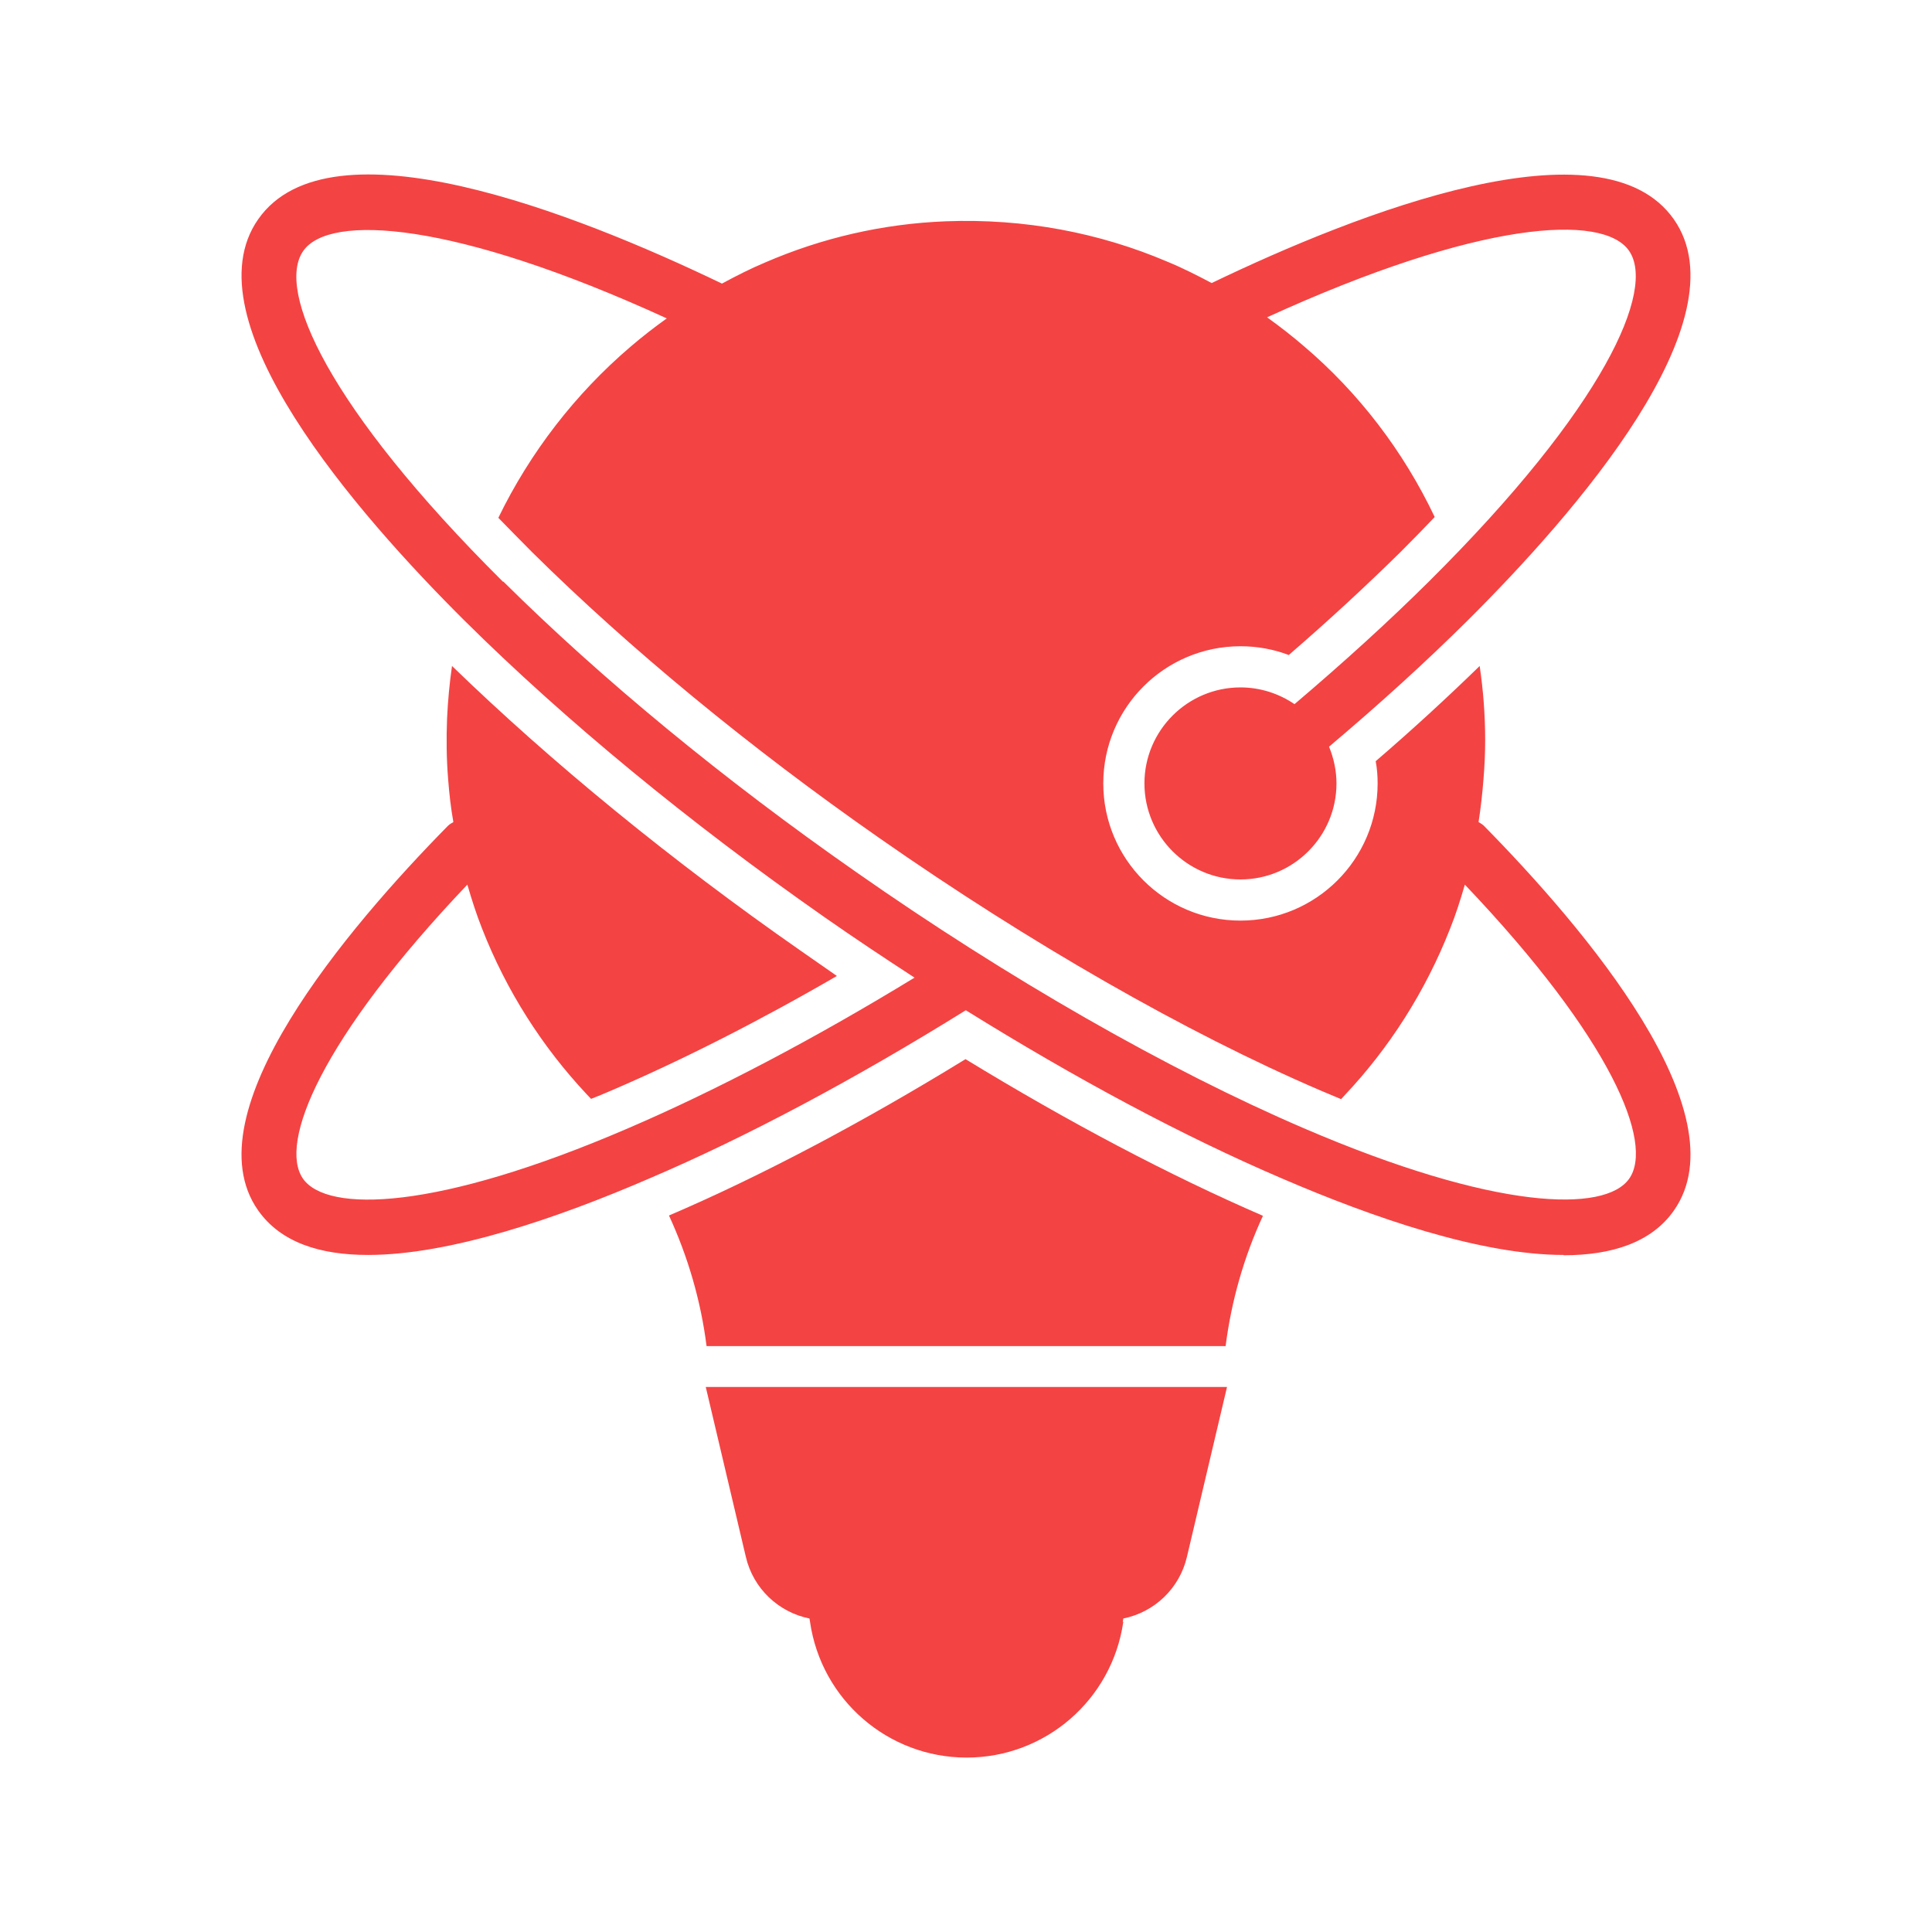
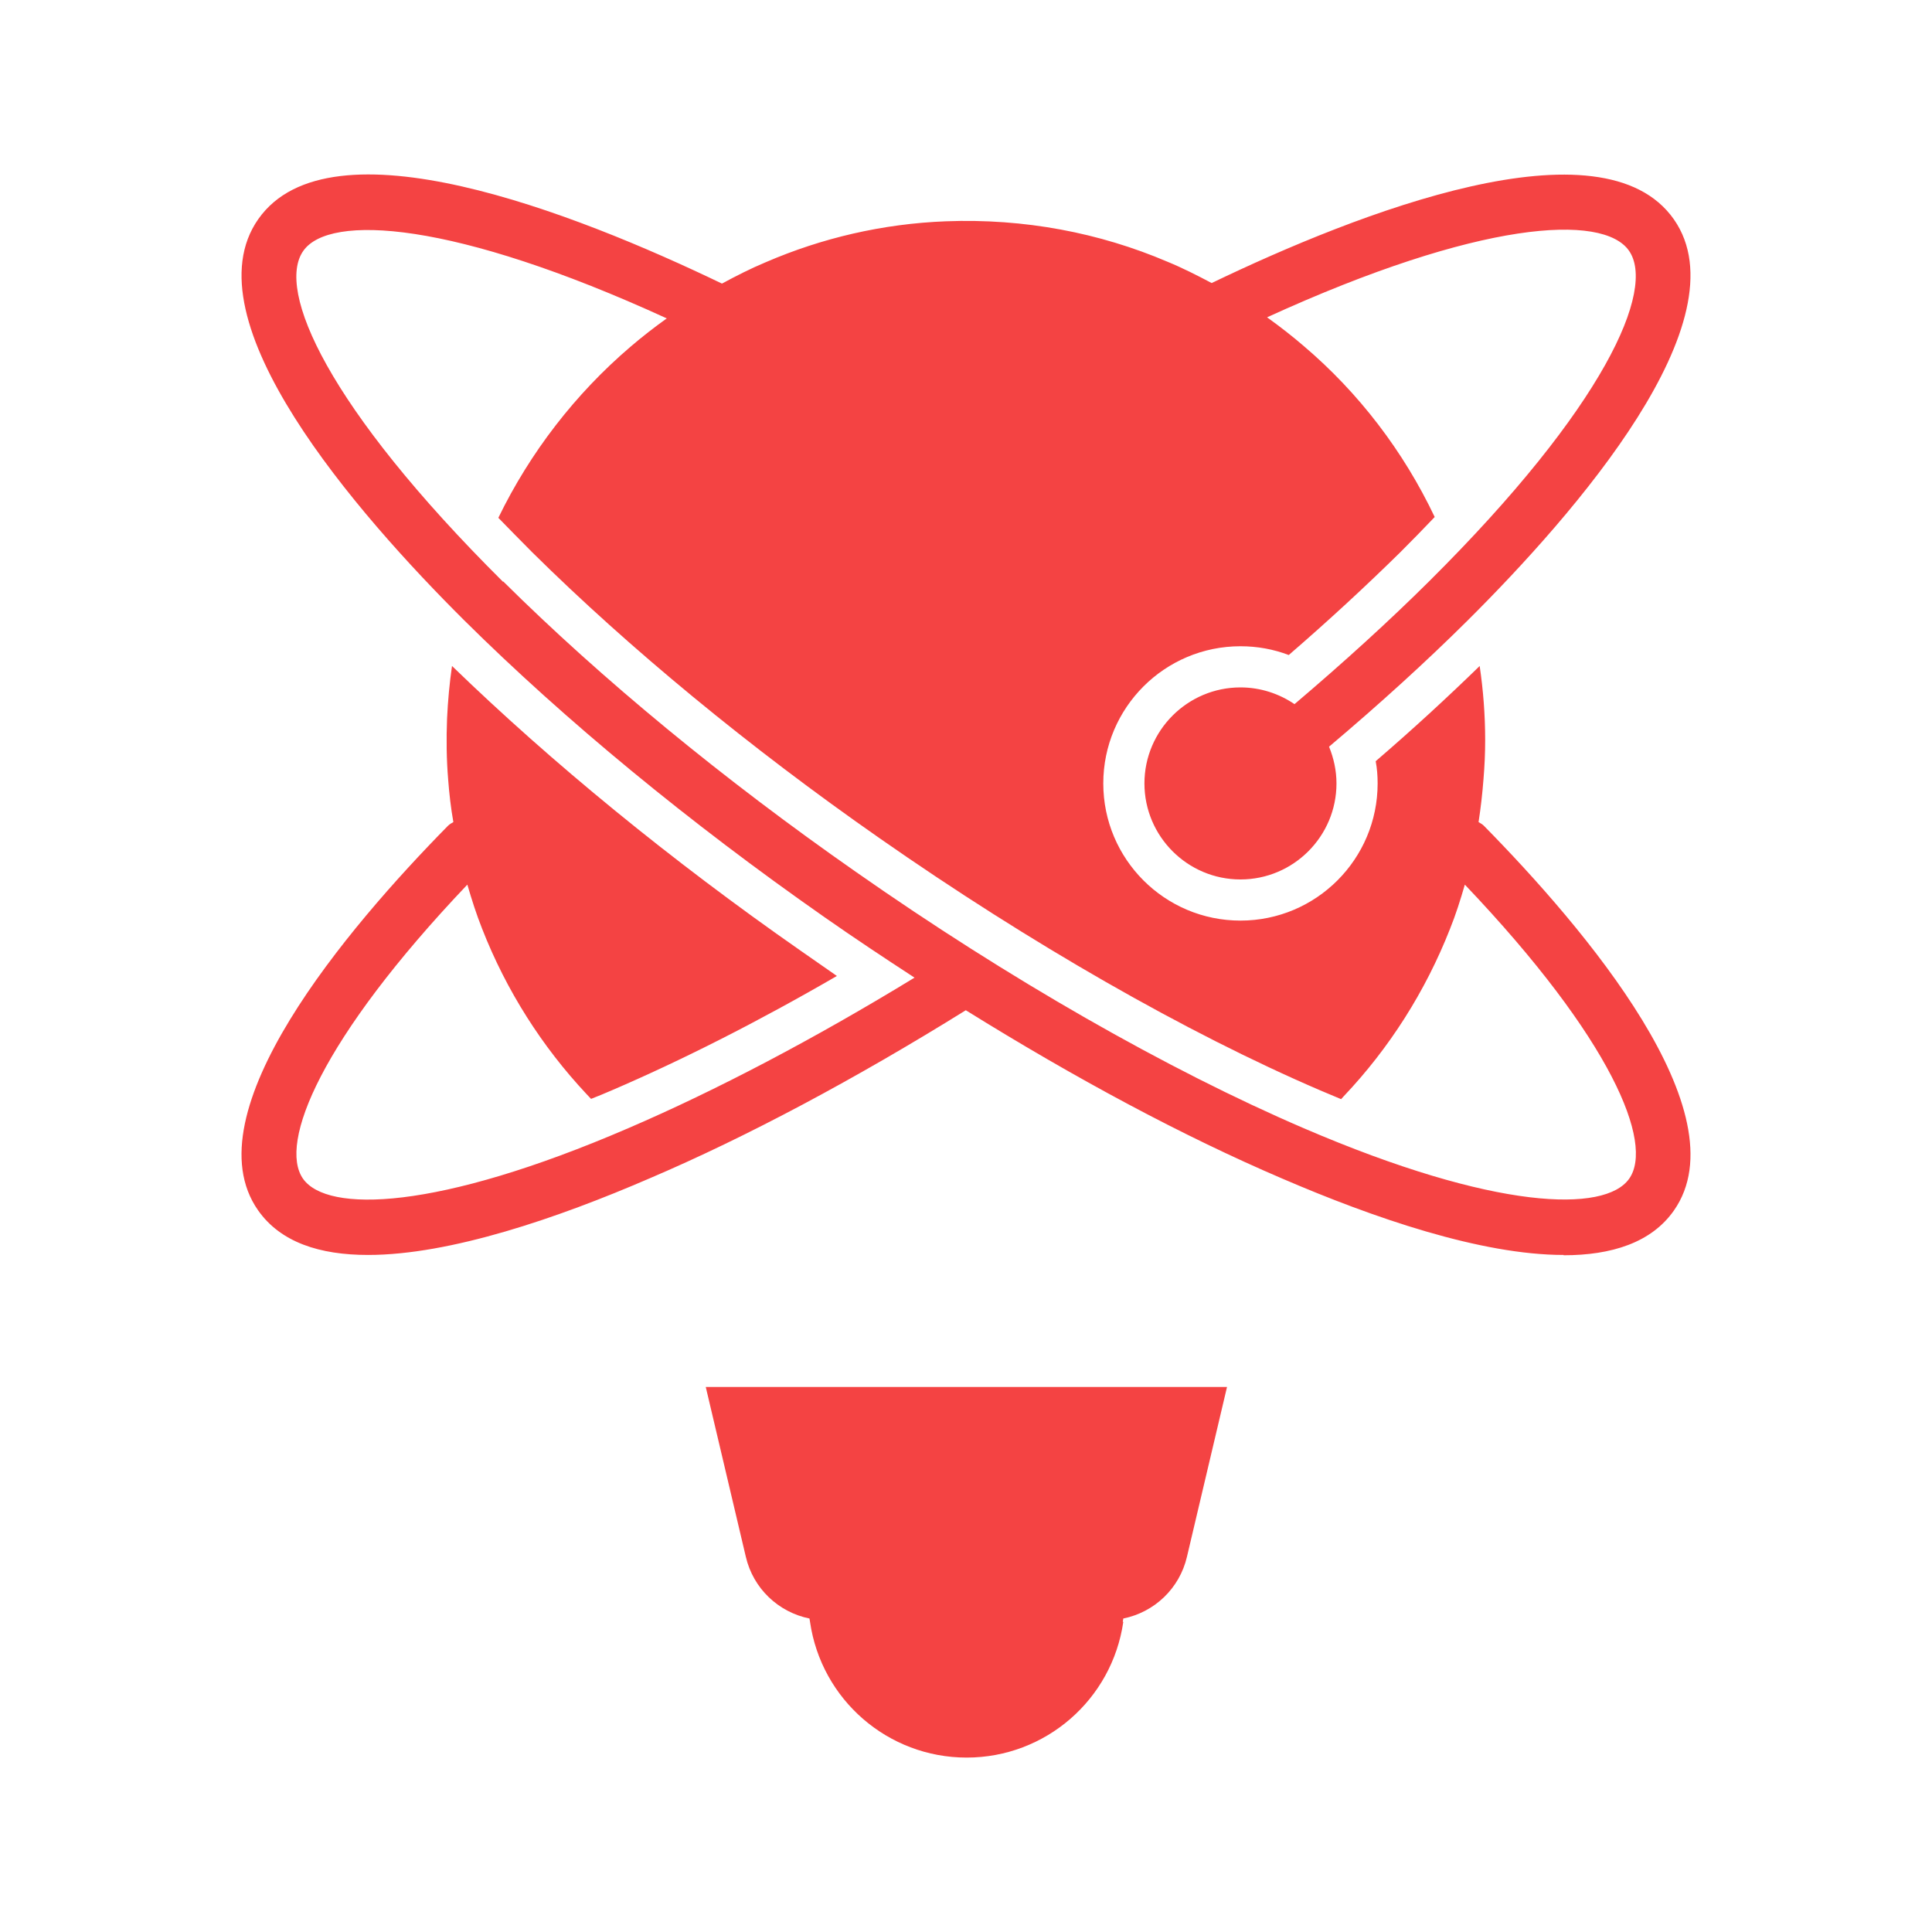
<svg xmlns="http://www.w3.org/2000/svg" id="Layer_1" data-name="Layer 1" viewBox="0 0 500 500">
  <defs>
    <style>      .cls-1 {        fill: #f44343;      }    </style>
  </defs>
  <path class="cls-1" d="M290.57,419.72l.14-.85c8.02-1.63,14.55-7.74,16.47-15.97l10.37-43.95h-134.9l10.37,43.95c1.92,8.24,8.45,14.34,16.47,15.97l.14.85c2.91,20.16,20.16,35.14,40.54,35.14s37.63-14.98,40.54-35.14h-.14Z" />
-   <path class="cls-1" d="M249.88,274.1c-26.7,16.4-53.04,30.32-76.75,40.47,4.9,10.65,8.24,22.01,9.73,33.8h134.33c1.49-11.71,4.76-23.15,9.66-33.72-24.28-10.51-50.34-24.28-76.97-40.54h0Z" />
  <path class="cls-1" d="M404.66,324.86c12.43,0,22.72-3.27,28.54-11.57,17.68-25.21-23.22-73.2-49.2-99.61-.43-.43-.92-.64-1.35-.92.57-3.69.99-7.38,1.28-11.15.28-3.34.43-6.67.43-10.08,0-6.53-.5-12.92-1.42-19.17-8.31,8.09-17.25,16.33-26.91,24.64.35,1.85.5,3.76.5,5.75,0,19.6-15.9,35.5-35.5,35.5s-35.5-15.9-35.5-35.5,15.9-35.5,35.5-35.5c4.4,0,8.59.78,12.5,2.27,10.44-9.02,20.09-17.96,28.9-26.63,3.12-3.12,6.11-6.18,8.87-9.09-8.09-17.04-19.67-32.16-33.87-44.23-3.05-2.63-6.25-5.11-9.51-7.45,54.95-25.13,86.9-26.91,93.65-17.25,7.03,10.01-6.25,40.4-51.69,85.55-10.44,10.37-22.15,21.02-34.86,31.81-3.98-2.7-8.8-4.33-13.99-4.33-13.7,0-24.85,11.15-24.85,24.85s11.15,24.85,24.85,24.85,24.85-11.15,24.85-24.85c0-3.34-.71-6.53-1.92-9.51,13.13-11.08,25.21-22.08,35.93-32.73,27.69-27.55,71.5-77.67,53.32-103.73-18.53-26.48-81.72-1.77-119.63,16.47-3.76-1.99-7.53-3.91-11.5-5.54-17.47-7.45-36.92-11.22-57.3-10.44-16.4.64-32.09,4.33-46.58,10.58-3.91,1.63-7.67,3.55-11.36,5.54-38.06-18.32-101.39-43.17-119.99-16.69-18.32,26.06,25.56,76.25,53.32,103.87,26.06,25.84,58.22,52.33,93.15,76.75,7.81,5.47,15.62,10.65,23.36,15.69-25.91,15.83-51.33,29.18-74.12,38.98-49.56,21.37-77.89,21.94-84.14,13.06-6.39-9.16,4.54-36.14,42.53-76.11,1.14,3.91,2.34,7.67,3.83,11.43,6.25,15.97,15.48,30.46,26.98,42.74.43.43.78.85,1.21,1.28,1.7-.64,3.48-1.42,5.33-2.2,18.03-7.74,37.84-17.75,58.29-29.61-3.12-2.2-6.25-4.33-9.37-6.53-33.51-23.36-64.54-48.78-90.24-73.7-.64,4.47-1.07,9.02-1.28,13.63-.21,5.33-.14,10.58.28,15.69.28,3.76.71,7.45,1.35,11.08-.5.28-.99.57-1.42.99-25.91,26.34-66.74,74.33-49.13,99.47,5.82,8.31,15.97,11.57,28.47,11.57,21.3,0,49.2-9.59,72.84-19.81,25.13-10.72,53.32-25.77,81.86-43.52,28.33,17.61,56.09,32.52,81.79,43.52,23.71,10.22,51.55,19.81,72.92,19.81v.07ZM130.18,150.56c-45.51-45.23-58.79-75.54-51.69-85.63,6.75-9.66,38.91-7.81,94.07,17.47-3.27,2.34-6.39,4.76-9.44,7.38-14.2,12.14-25.91,27.26-34.15,44.23,2.77,2.84,5.68,5.82,8.8,8.95,25.06,24.78,56.09,50.41,89.88,73.98,38.84,27.12,79.31,50.34,114.03,65.25,1.85.78,3.69,1.56,5.4,2.27.21-.21.43-.5.64-.71,11.79-12.43,21.16-27.12,27.55-43.38,1.49-3.69,2.7-7.53,3.83-11.43,38.06,39.97,48.99,66.95,42.53,76.11-6.25,8.87-34.65,8.24-84.2-13.06-35.36-15.19-76.54-38.77-115.87-66.31-34.29-23.93-65.82-49.91-91.31-75.19l-.07.08Z" />
</svg>